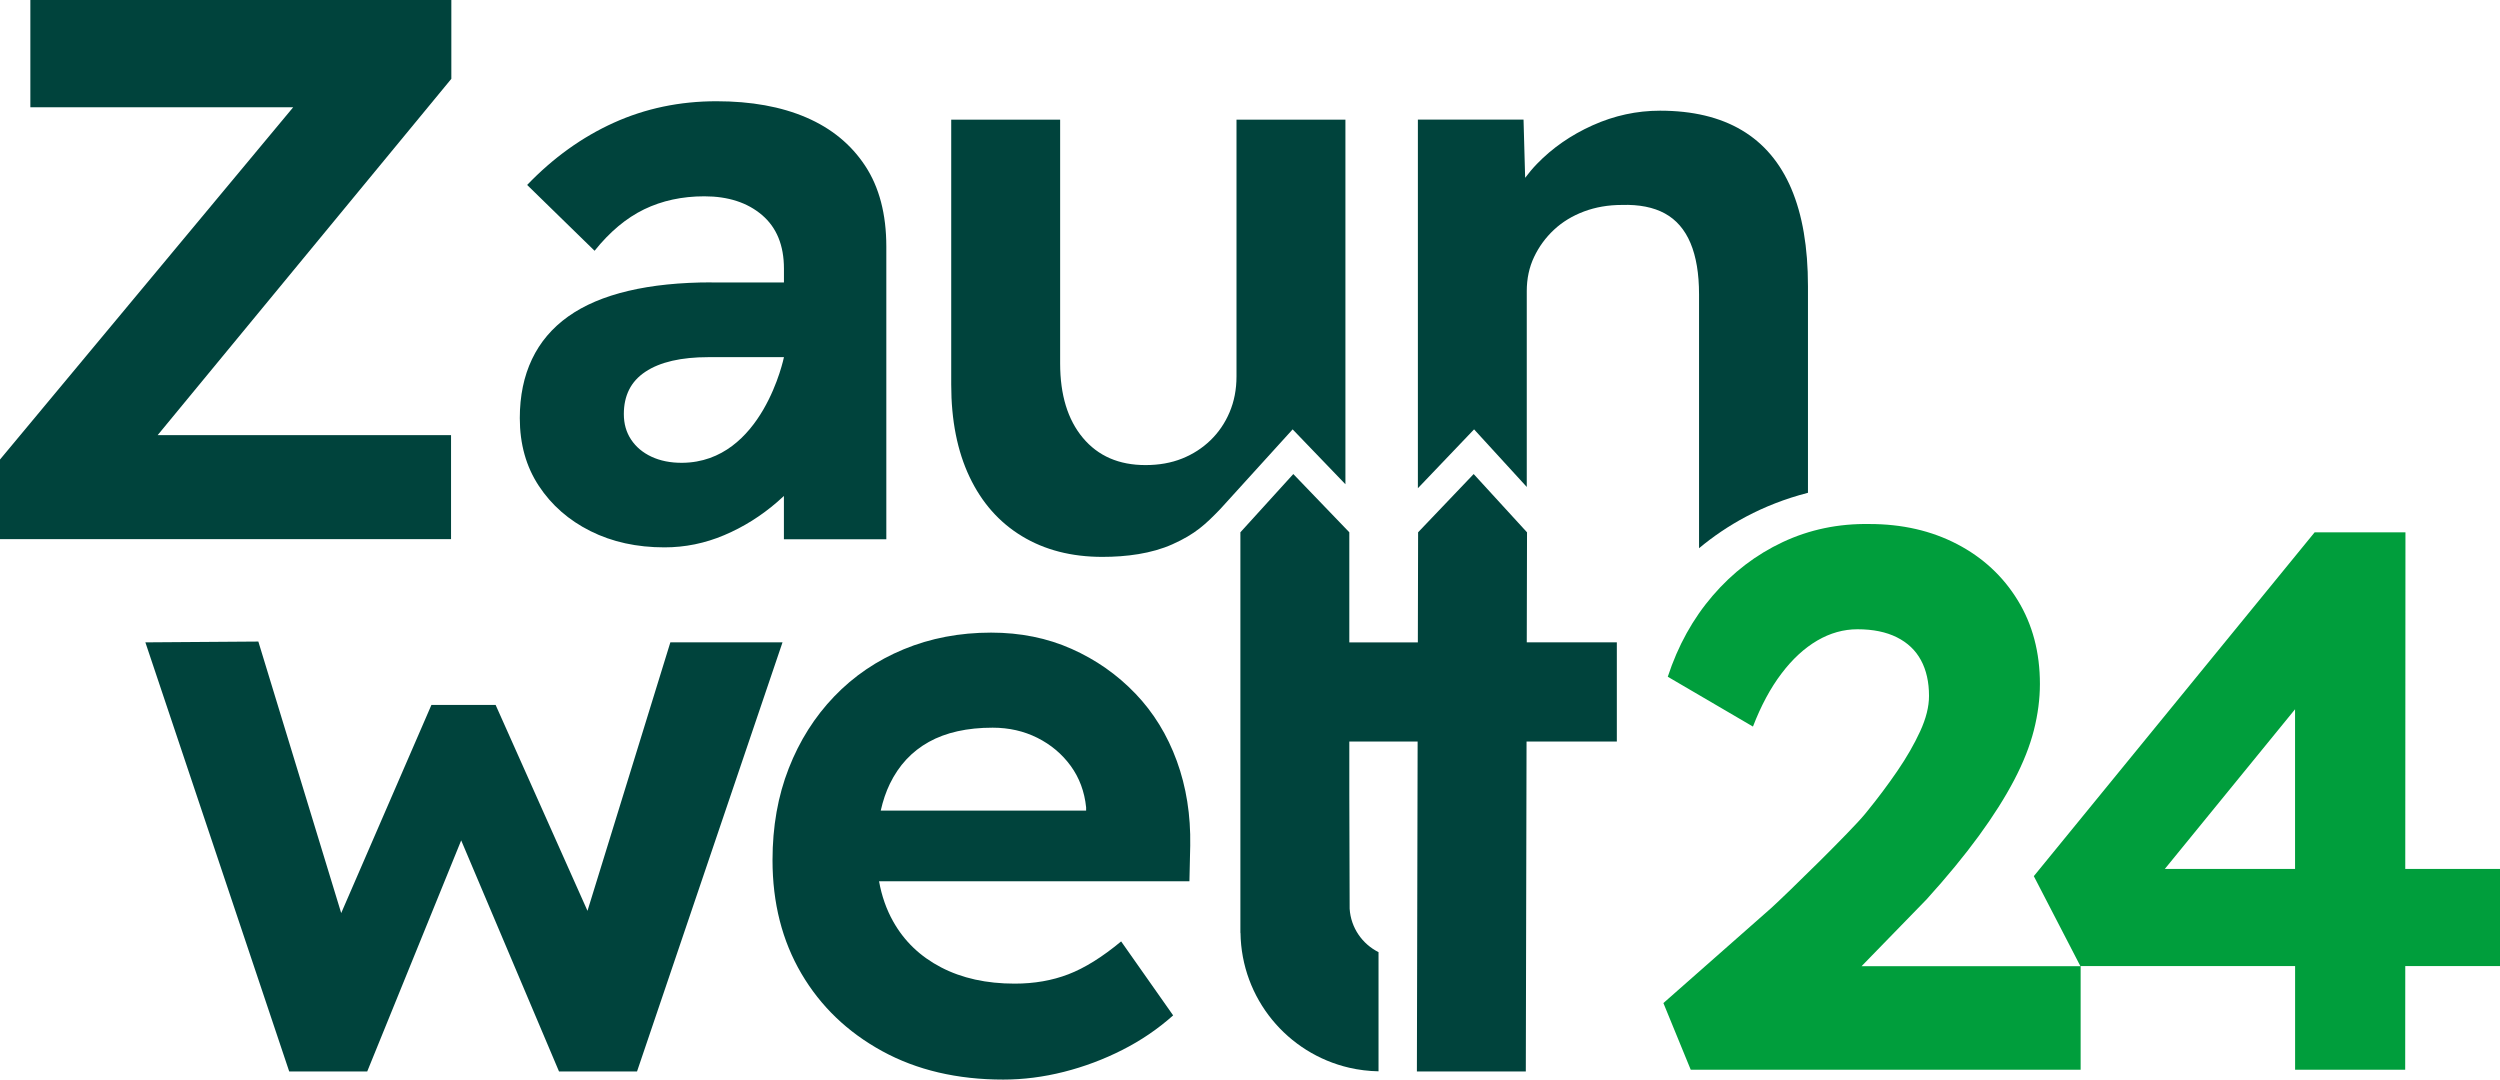
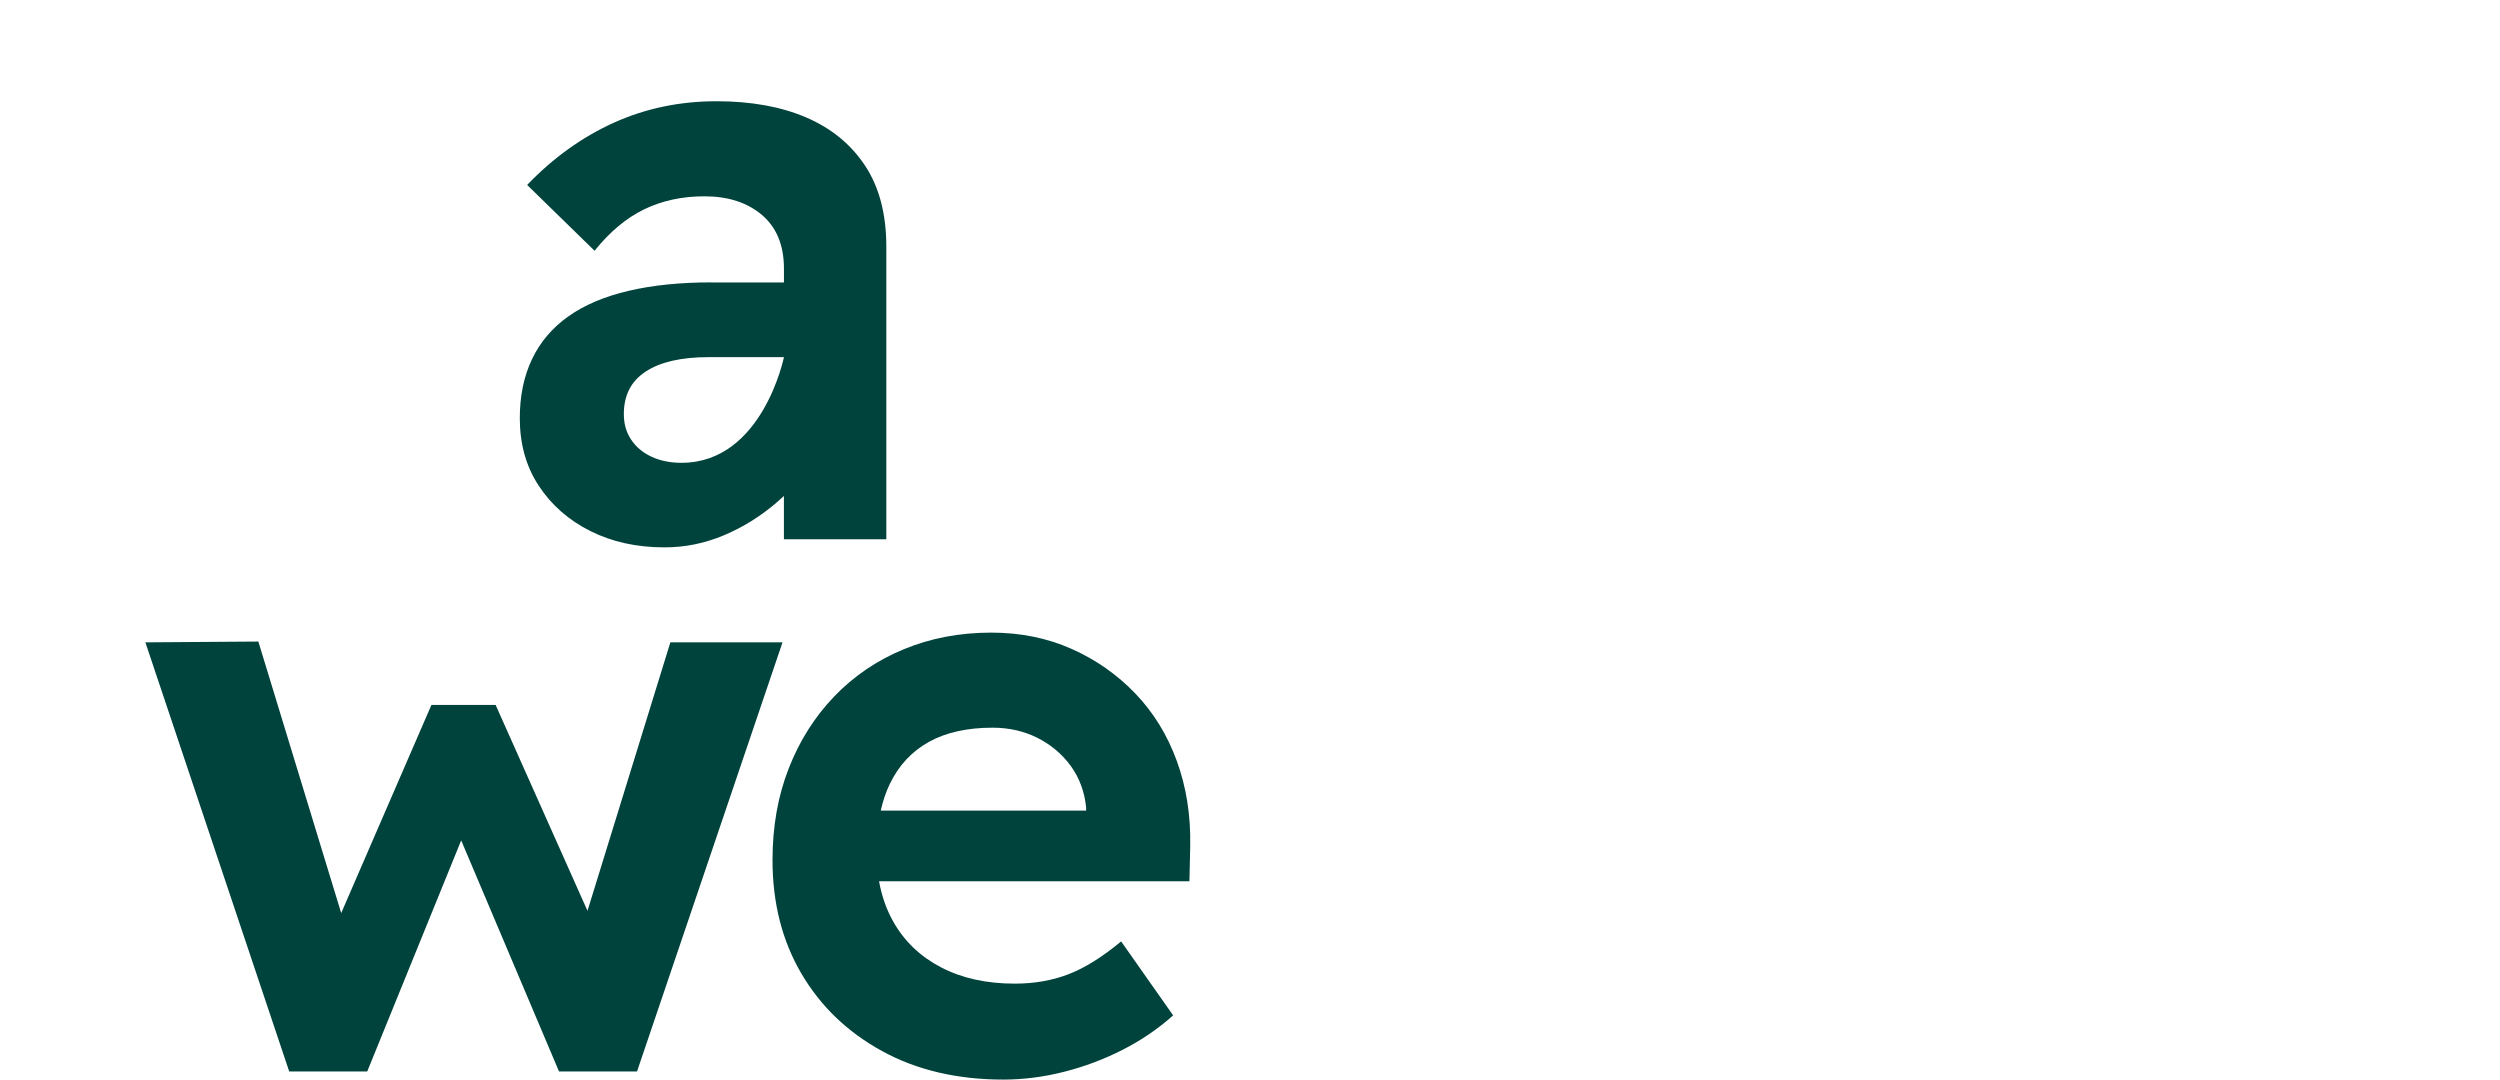
<svg xmlns="http://www.w3.org/2000/svg" id="Ebene_1" data-name="Ebene 1" viewBox="0 0 680.31 293.78">
  <defs>
    <style>
      .cls-1 {
        fill: #009e3c;
      }

      .cls-1, .cls-2 {
        stroke-width: 0px;
      }

      .cls-2 {
        fill: #00433c;
      }
    </style>
  </defs>
-   <path class="cls-1" d="M680.31,236.46h-25.78l.05-91.6h-24.71l-76.42,93.56,12.68,24.5h-59.55l17.69-18.18c5.54-6.12,10.28-11.88,14.22-17.28,3.94-5.39,7.14-10.46,9.62-15.2,2.48-4.74,4.27-9.26,5.36-13.56,1.09-4.3,1.64-8.5,1.64-12.58,0-8.6-2.01-16.18-6.02-22.74-4.01-6.56-9.51-11.66-16.51-15.31-7-3.64-14.95-5.47-23.84-5.47-8.46-.14-16.33,1.5-23.62,4.92-7.29,3.43-13.64,8.28-19.03,14.55-5.4,6.27-9.48,13.63-12.25,22.09l23.18,13.56c2.19-5.69,4.78-10.5,7.77-14.44,2.98-3.94,6.23-6.92,9.73-8.97,3.5-2.04,7.14-3.07,10.94-3.07,4.23,0,7.8.73,10.72,2.19,2.92,1.46,5.1,3.53,6.56,6.23,1.46,2.7,2.19,5.94,2.19,9.73,0,2.92-.8,6.12-2.41,9.62-1.61,3.5-3.68,7.11-6.23,10.83-2.55,3.72-5.25,7.33-8.09,10.82-.25.31-.5.61-.74.91-3.75,4.57-21.17,21.63-25.55,25.6l-29.26,25.79,7.44,18.15h106.1v-28.21h58.36v28.21h29.96l.02-28.21h25.79v-26.47ZM589.1,236.46l35.44-43.45v43.45h-35.44Z" />
  <g>
-     <polygon class="cls-2" points="122.74 118.41 42.9 118.41 122.82 21.45 122.82 0 8.26 0 8.26 29.19 79.78 29.19 0 125.05 0 146.72 122.74 146.72 122.74 118.41" />
    <polygon class="cls-2" points="182.42 174.8 159.87 247.86 134.87 191.83 117.4 191.83 92.85 248.47 70.3 174.58 39.56 174.8 78.7 291.57 99.93 291.57 125.5 228.69 152.12 291.57 173.35 291.57 212.94 174.8 182.42 174.8" />
    <path class="cls-2" d="M308.95,188.73c-4.94-5.16-10.73-9.21-17.36-12.16-6.63-2.95-13.93-4.42-21.89-4.42-8.55,0-16.48,1.51-23.77,4.53-7.3,3.02-13.6,7.3-18.91,12.83-5.31,5.53-9.44,12.05-12.38,19.57-2.95,7.52-4.42,15.85-4.42,24.99,0,11.65,2.62,21.93,7.85,30.85,5.23,8.92,12.57,15.96,22,21.12,9.43,5.16,20.42,7.74,32.95,7.74,5.45,0,10.95-.7,16.48-2.1,5.53-1.4,10.84-3.39,15.92-5.97,5.09-2.58,9.69-5.71,13.82-9.4l-14.15-20.13c-5.16,4.28-9.95,7.26-14.37,8.95-4.42,1.7-9.29,2.54-14.6,2.54-7.67,0-14.34-1.47-20.01-4.42-5.68-2.95-10.03-7.11-13.05-12.49-1.86-3.3-3.13-6.95-3.85-10.95h84.46l.22-9.73c.14-8.26-1.07-15.92-3.65-23-2.58-7.08-6.34-13.19-11.28-18.35ZM252.77,201.89c4.64-2.58,10.43-3.87,17.36-3.87,4.42,0,8.48.92,12.16,2.76,3.68,1.85,6.71,4.39,9.07,7.63,2.36,3.24,3.76,7,4.2,11.28v.89h-55.89c.6-2.66,1.42-5.1,2.49-7.3,2.43-5.01,5.97-8.81,10.61-11.39Z" />
-     <path class="cls-2" d="M366.12,131.77V32.56h-29.64v69.89c0,3.54-.63,6.78-1.88,9.73-1.25,2.95-2.99,5.49-5.2,7.63-2.21,2.14-4.79,3.8-7.74,4.98-2.95,1.18-6.27,1.77-9.95,1.77-7.23,0-12.9-2.47-17.03-7.41-4.13-4.94-6.19-11.68-6.19-20.24V32.56h-29.64v72.1c0,9.73,1.66,18.1,4.98,25.1,3.32,7,8.07,12.39,14.26,16.14,6.19,3.76,13.49,5.64,21.89,5.64,6.49,0,13.34-.86,19.07-3.43,6.24-2.8,9-5.42,13.05-9.62l19.66-21.65,14.35,14.92Z" />
-     <path class="cls-2" d="M415.53,144.85l-14.51-15.85-15.12,15.85-.07,29.96h-18.65v-29.96l-15.24-15.85-14.4,15.85v109h.03c.24,17.92,12.8,32.84,29.61,36.71,2.56.59,5.22.92,7.95.97v-32.43c-4.41-2.21-7.53-6.61-7.86-11.81l-.09-31.21v-14.3h18.59l-.2,89.79h29.64l.2-89.79h24.57v-26.98h-24.51l.07-29.96Z" />
-     <path class="cls-2" d="M487.47,51.36c-3.02-7.08-7.52-12.39-13.49-15.93-5.97-3.54-13.38-5.31-22.23-5.31-6.34,0-12.46,1.33-18.36,3.98-5.9,2.65-10.95,6.16-15.15,10.5-1.18,1.22-2.23,2.49-3.21,3.79l-.44-15.84h-28.75v100.31l15.29-16.02,14.34,15.67v-53.29c0-3.39.66-6.49,1.99-9.29,1.33-2.8,3.13-5.27,5.42-7.41,2.28-2.13,5.01-3.79,8.18-4.98,3.17-1.18,6.6-1.77,10.28-1.77,4.72-.15,8.63.63,11.72,2.32,3.1,1.7,5.42,4.39,6.97,8.07,1.55,3.69,2.32,8.33,2.32,13.93v69.09c7.37-6.14,17.09-11.85,29.64-15.08v-56.21c0-10.61-1.51-19.46-4.53-26.54Z" />
    <path class="cls-2" d="M193.65,76.84c-8.55,0-16.11.77-22.67,2.32-6.56,1.55-12.02,3.87-16.37,6.97-4.35,3.1-7.63,6.97-9.84,11.61-2.21,4.65-3.32,9.99-3.32,16.04,0,7.08,1.73,13.23,5.2,18.47,3.46,5.24,8.14,9.33,14.04,12.28,5.9,2.95,12.61,4.42,20.13,4.42,5.6,0,11.02-1.1,16.25-3.32,5.23-2.21,10.06-5.23,14.48-9.07.6-.52,1.19-1.06,1.77-1.6v11.78h27.87v-79.61c0-8.85-1.92-16.18-5.75-22-3.83-5.82-9.18-10.21-16.03-13.16-6.86-2.95-15-4.42-24.44-4.42-10.03,0-19.35,1.96-27.97,5.86-8.63,3.91-16.48,9.55-23.55,16.92l18.35,17.91c4.13-5.16,8.63-8.92,13.49-11.28,4.86-2.35,10.32-3.54,16.37-3.54,6.49,0,11.72,1.7,15.7,5.09,3.98,3.39,5.97,8.26,5.97,14.59v3.76h-19.68ZM185.68,125.94c-3.24.03-6.05-.56-8.4-1.66-2.36-1.1-4.2-2.65-5.53-4.64s-1.99-4.31-1.99-6.97c0-2.51.48-4.72,1.44-6.64.96-1.91,2.43-3.54,4.42-4.86,1.99-1.33,4.42-2.32,7.3-2.99,2.88-.66,6.15-.99,9.84-.99h20.57s-5.8,28.55-27.64,28.75Z" />
  </g>
</svg>